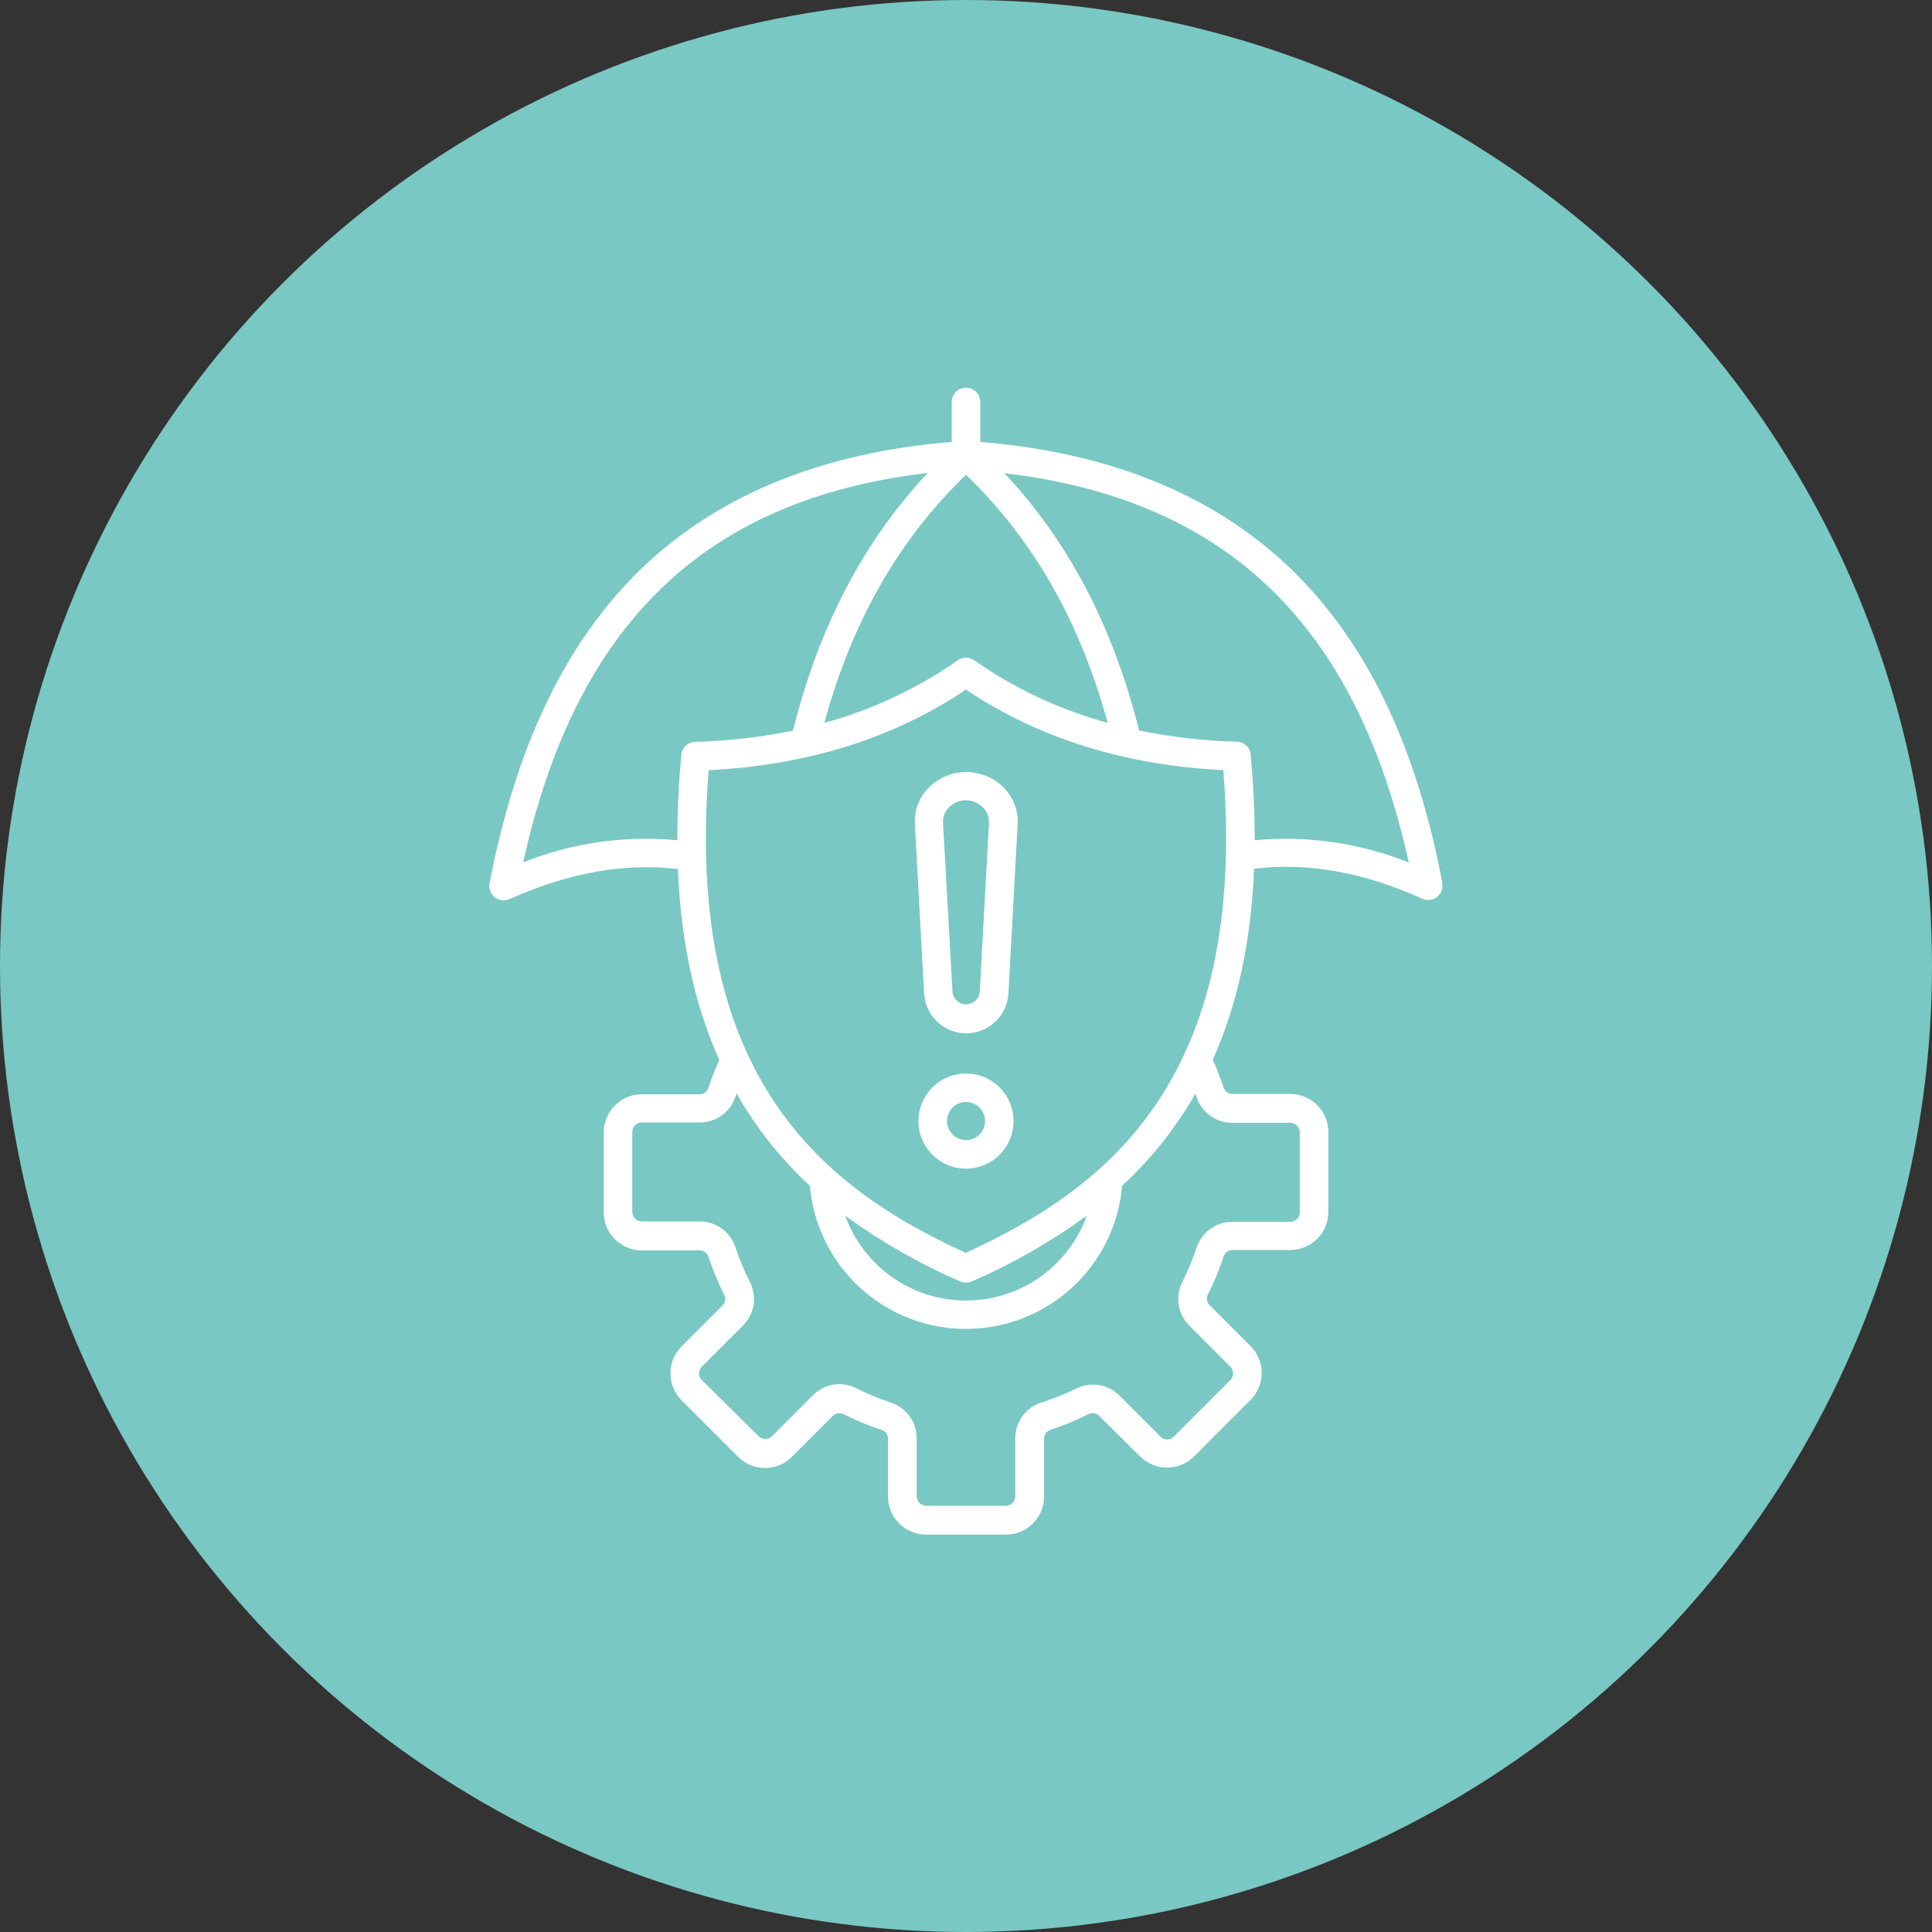
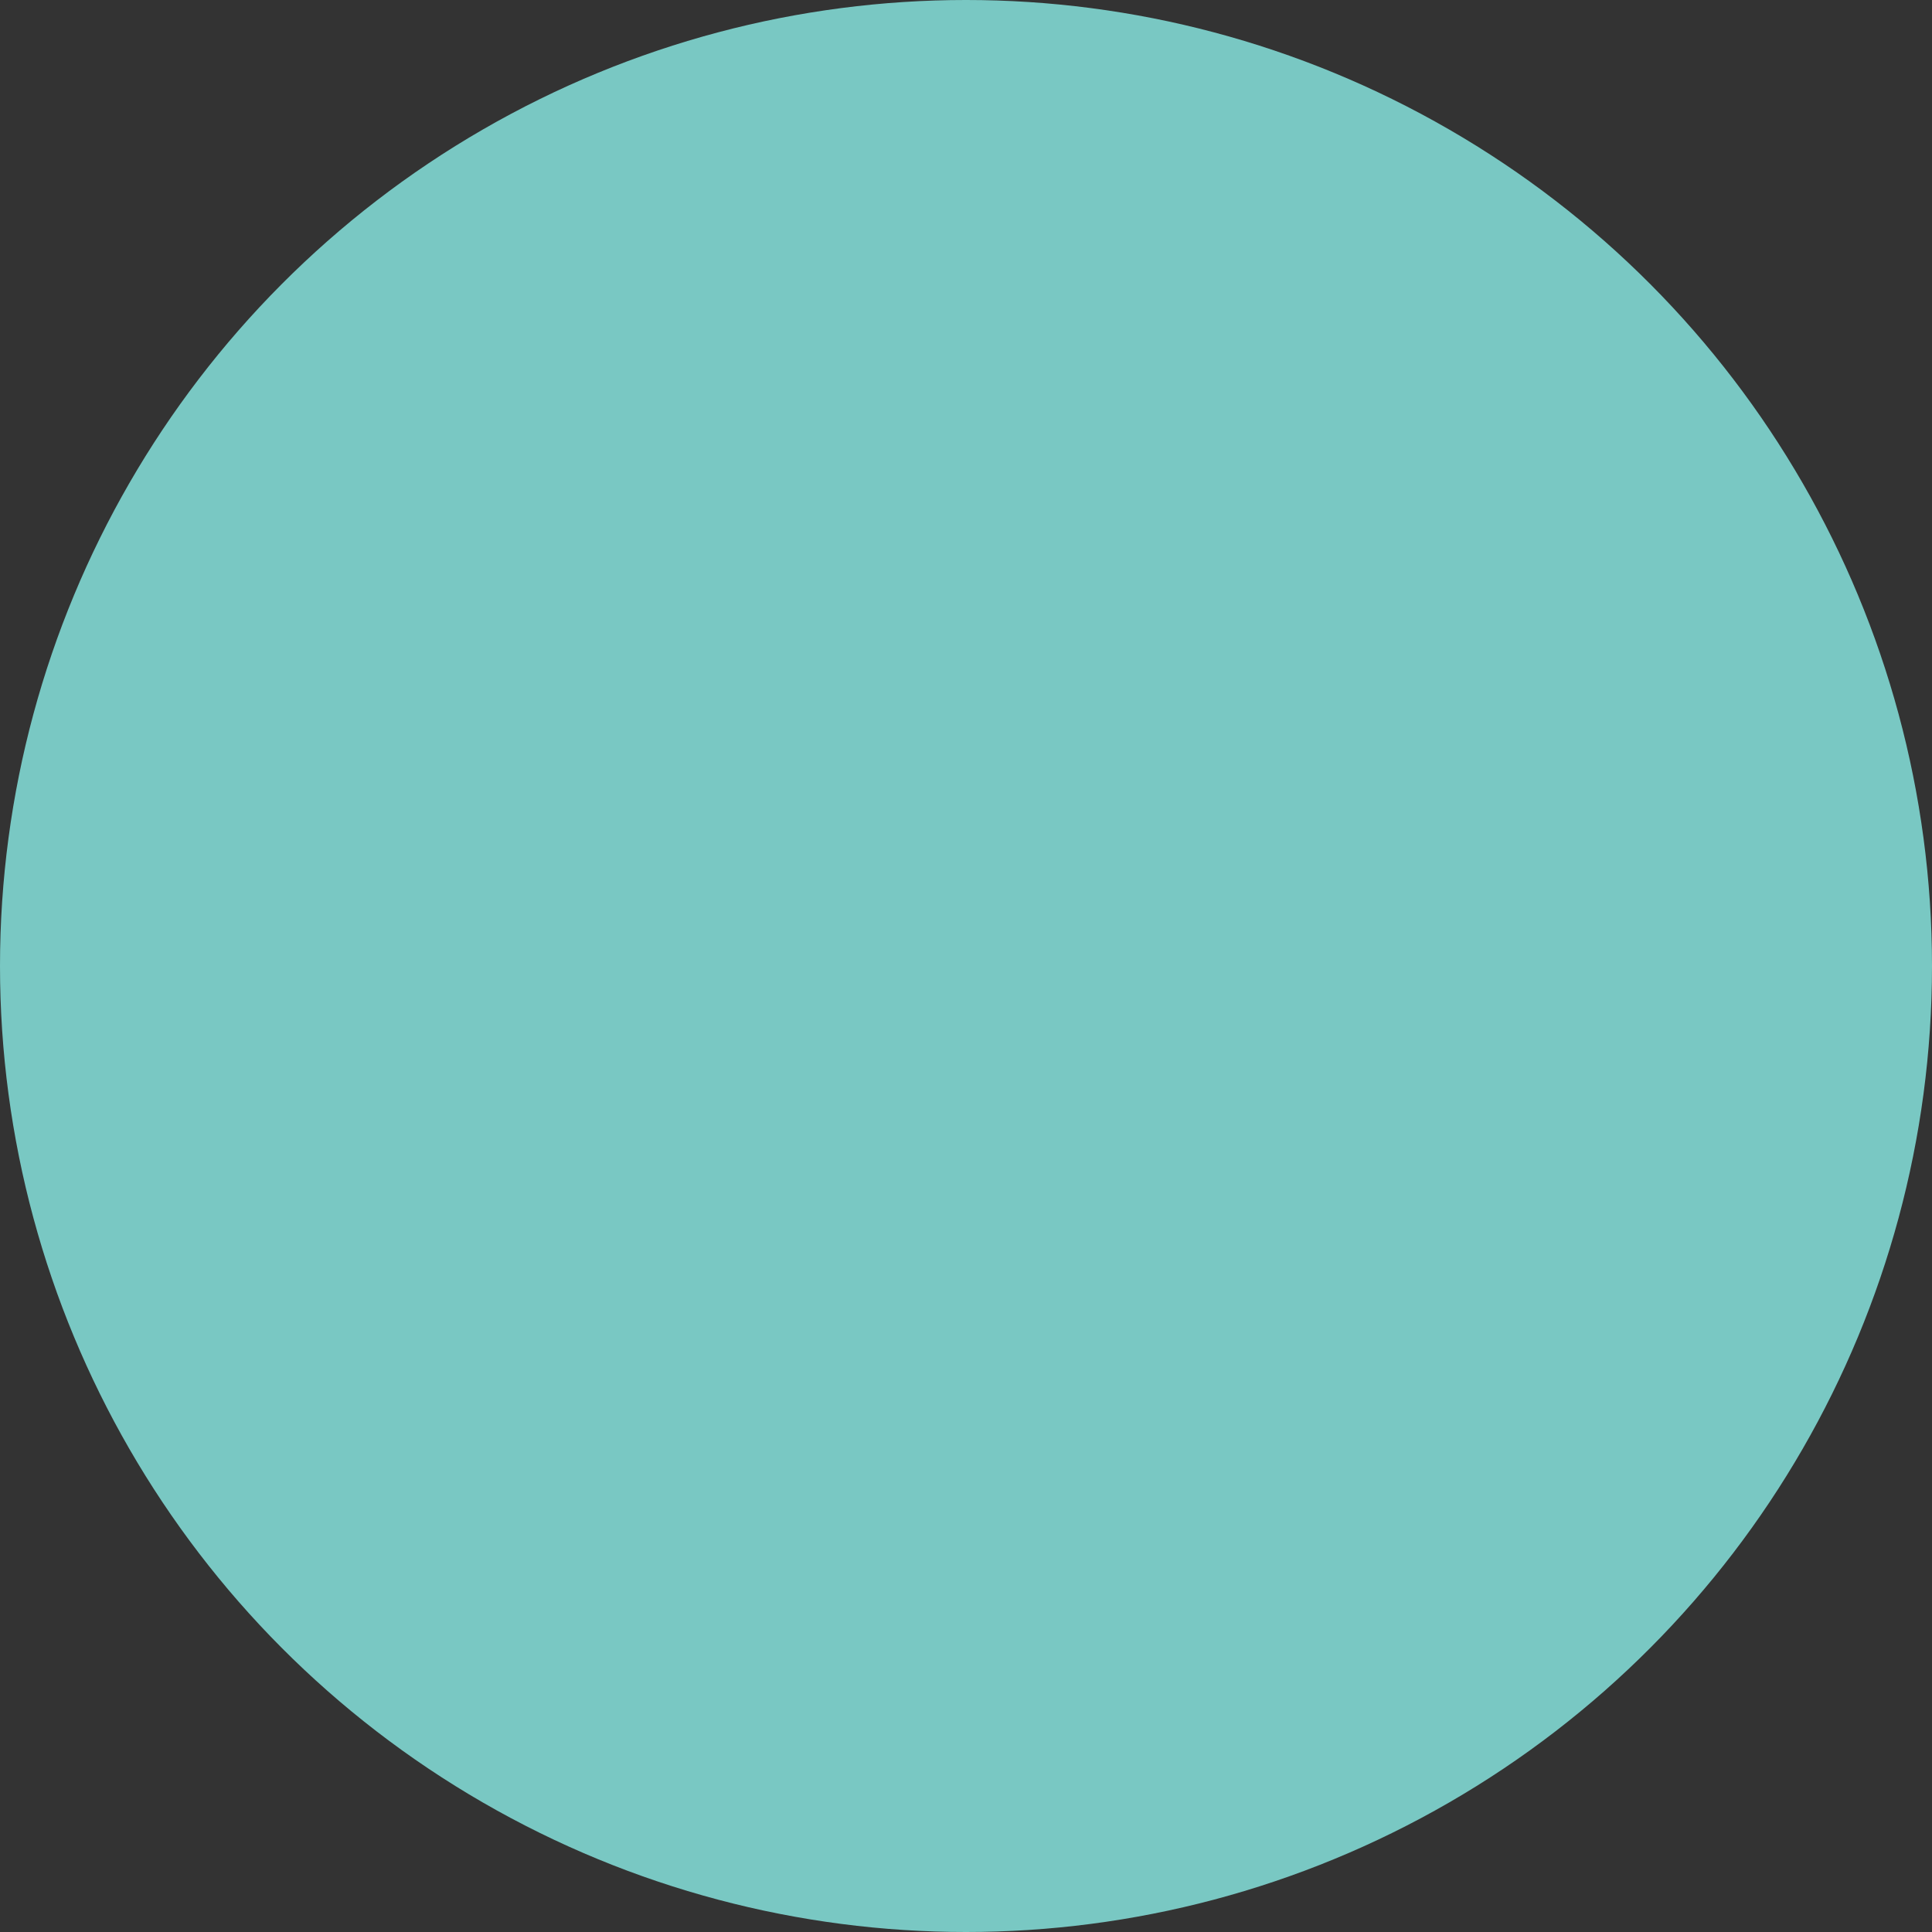
<svg xmlns="http://www.w3.org/2000/svg" width="294" height="294" viewBox="0 0 294 294" fill="none">
  <rect x="0" y="0" width="294" height="294" fill="#333333" stroke="none" />
  <circle cx="147" cy="147" r="147" fill="#79C8C3" />
  <g clip-path="url(#clip0_503_12650)">
-     <path d="M219.5 134.38C215.6 113.97 208.41 98.68 197.5 87.62C185.78 75.75 169.5 68.9 149.17 67.25V61.17C149.17 60.594 148.942 60.042 148.535 59.636C148.128 59.229 147.576 59 147 59C146.425 59 145.873 59.229 145.466 59.636C145.059 60.042 144.83 60.594 144.83 61.17V67.25C124.5 68.9 108.22 75.75 96.5 87.62C85.63 98.68 78.44 114 74.5 134.38C74.433 134.7 74.438 135.031 74.516 135.349C74.594 135.667 74.743 135.963 74.952 136.215C75.161 136.467 75.424 136.668 75.721 136.804C76.019 136.94 76.343 137.007 76.67 137C76.977 137.002 77.281 136.937 77.56 136.81C86.56 132.81 94.92 131.29 103.16 132.24C103.61 143.31 105.7 152.94 109.46 161.31C108.831 162.681 108.28 164.087 107.81 165.52C107.722 165.815 107.54 166.073 107.29 166.254C107.041 166.435 106.738 166.528 106.43 166.52H97.66C96.124 166.523 94.651 167.135 93.566 168.222C92.48 169.31 91.87 170.783 91.87 172.32V184.49C91.87 186.026 92.48 187.498 93.566 188.584C94.652 189.67 96.125 190.28 97.66 190.28H106.44C106.748 190.272 107.051 190.365 107.3 190.546C107.55 190.727 107.732 190.985 107.82 191.28C108.466 193.243 109.258 195.155 110.19 197C110.34 197.27 110.394 197.582 110.345 197.887C110.296 198.191 110.147 198.47 109.92 198.68L103.71 204.89C102.629 205.978 102.022 207.451 102.022 208.985C102.022 210.519 102.629 211.992 103.71 213.08L112.32 221.69C112.857 222.229 113.496 222.657 114.198 222.949C114.901 223.241 115.654 223.391 116.415 223.391C117.176 223.391 117.93 223.241 118.632 222.949C119.335 222.657 119.973 222.229 120.51 221.69L126.72 215.48C126.933 215.258 127.212 215.112 127.515 215.063C127.818 215.014 128.129 215.066 128.4 215.21C130.246 216.151 132.161 216.947 134.13 217.59C134.426 217.674 134.685 217.855 134.866 218.103C135.047 218.351 135.14 218.653 135.13 218.96V227.74C135.133 229.275 135.744 230.746 136.829 231.831C137.914 232.916 139.386 233.527 140.92 233.53H153.09C154.625 233.527 156.096 232.916 157.182 231.831C158.267 230.746 158.878 229.275 158.88 227.74V218.96C158.872 218.652 158.965 218.35 159.146 218.1C159.327 217.851 159.585 217.668 159.88 217.58C161.844 216.934 163.756 216.142 165.6 215.21C165.87 215.061 166.182 215.006 166.487 215.055C166.791 215.104 167.071 215.254 167.28 215.48L173.5 221.64C174.589 222.721 176.061 223.328 177.595 223.328C179.13 223.328 180.602 222.721 181.69 221.64L190.3 213.03C190.84 212.493 191.267 211.855 191.559 211.152C191.851 210.449 192.001 209.696 192.001 208.935C192.001 208.174 191.851 207.421 191.559 206.718C191.267 206.015 190.84 205.377 190.3 204.84L184.09 198.63C183.867 198.419 183.72 198.139 183.671 197.836C183.622 197.532 183.675 197.221 183.82 196.95C184.762 195.105 185.557 193.189 186.2 191.22C186.285 190.925 186.465 190.666 186.714 190.485C186.962 190.304 187.263 190.21 187.57 190.22H196.35C197.885 190.217 199.356 189.606 200.442 188.521C201.527 187.436 202.138 185.965 202.14 184.43V172.26C202.138 170.725 201.527 169.254 200.442 168.169C199.356 167.084 197.885 166.473 196.35 166.47H187.57C187.263 166.48 186.962 166.386 186.714 166.205C186.465 166.024 186.285 165.765 186.2 165.47C185.723 164.039 185.172 162.634 184.55 161.26C188.3 152.9 190.39 143.26 190.84 132.2C199.09 131.2 207.49 132.74 216.45 136.76C216.81 136.928 217.21 136.992 217.604 136.945C217.998 136.897 218.371 136.739 218.68 136.49C218.993 136.245 219.233 135.918 219.372 135.546C219.512 135.174 219.546 134.77 219.47 134.38H219.5ZM147 72.25C157.24 82.12 164.32 94.52 168.56 110C161.294 108.017 154.423 104.797 148.25 100.48C147.885 100.221 147.448 100.082 147 100.082C146.553 100.082 146.116 100.221 145.75 100.48C139.576 104.793 132.706 108.013 125.44 110C129.68 94.52 136.76 82.12 147 72.25ZM103.68 114.86C103.26 119.38 103.06 123.713 103.08 127.86C95.105 127.103 87.063 128.255 79.62 131.22C87.62 94.92 107.34 75.93 141.18 71.97C131.38 82.41 124.65 95.31 120.66 111.18C115.76 112.185 110.781 112.757 105.78 112.89C105.245 112.903 104.733 113.116 104.345 113.485C103.957 113.855 103.72 114.356 103.68 114.89V114.86ZM182.06 166.86C182.426 168.029 183.158 169.05 184.149 169.77C185.139 170.491 186.336 170.873 187.56 170.86H196.34C196.725 170.86 197.094 171.013 197.366 171.285C197.638 171.557 197.79 171.925 197.79 172.31V184.49C197.79 184.68 197.753 184.868 197.68 185.043C197.607 185.219 197.5 185.378 197.365 185.512C197.23 185.646 197.07 185.751 196.895 185.823C196.719 185.895 196.53 185.931 196.34 185.93H187.56C186.336 185.919 185.14 186.302 184.15 187.022C183.16 187.742 182.427 188.762 182.06 189.93C181.482 191.687 180.773 193.398 179.94 195.05C179.376 196.136 179.176 197.373 179.369 198.581C179.561 199.789 180.137 200.904 181.01 201.76L187.22 207.97C187.49 208.243 187.641 208.611 187.641 208.995C187.641 209.379 187.49 209.747 187.22 210.02L178.61 218.63C178.345 218.896 177.986 219.047 177.61 219.05C177.236 219.043 176.878 218.892 176.61 218.63L170.4 212.42C169.547 211.542 168.432 210.964 167.223 210.771C166.014 210.578 164.775 210.781 163.69 211.35C162.015 212.167 160.28 212.856 158.5 213.41C157.331 213.775 156.311 214.507 155.59 215.498C154.87 216.489 154.488 217.685 154.5 218.91V227.69C154.5 228.075 154.348 228.443 154.076 228.715C153.804 228.987 153.435 229.14 153.05 229.14H140.91C140.532 229.132 140.172 228.976 139.908 228.704C139.644 228.433 139.498 228.068 139.5 227.69V218.91C139.513 217.685 139.131 216.489 138.411 215.498C137.69 214.507 136.67 213.775 135.5 213.41C133.743 212.828 132.032 212.116 130.38 211.28C129.295 210.716 128.057 210.516 126.849 210.708C125.641 210.901 124.527 211.476 123.67 212.35L117.46 218.57C117.19 218.825 116.832 218.966 116.46 218.966C116.089 218.966 115.731 218.825 115.46 218.57L106.78 210C106.524 209.73 106.38 209.372 106.38 209C106.38 208.628 106.524 208.27 106.78 208L112.99 201.79C113.885 200.93 114.474 199.802 114.669 198.576C114.864 197.351 114.654 196.095 114.07 195C113.235 193.345 112.523 191.63 111.94 189.87C111.575 188.701 110.843 187.68 109.852 186.96C108.862 186.239 107.665 185.857 106.44 185.87H97.66C97.278 185.87 96.912 185.718 96.642 185.448C96.372 185.178 96.22 184.812 96.22 184.43V172.26C96.219 172.07 96.255 171.882 96.327 171.706C96.399 171.53 96.505 171.37 96.639 171.235C96.772 171.101 96.932 170.994 97.107 170.921C97.282 170.848 97.471 170.81 97.66 170.81H106.44C107.665 170.823 108.862 170.441 109.852 169.72C110.843 169 111.575 167.979 111.94 166.81L112.09 166.4C112.51 167.15 112.95 167.88 113.4 168.61C116.145 172.972 119.454 176.954 123.24 180.45C123.758 186.395 126.486 191.929 130.884 195.961C135.283 199.993 141.033 202.23 147 202.23C152.967 202.23 158.718 199.993 163.116 195.961C167.515 191.929 170.243 186.395 170.76 180.45C174.547 176.954 177.856 172.972 180.6 168.61C181.06 167.88 181.49 167.15 181.91 166.4C181.97 166.56 182.01 166.7 182.06 166.83V166.86ZM128.62 185C134.068 188.962 139.933 192.315 146.11 195C146.392 195.119 146.695 195.18 147 195.18C147.306 195.18 147.609 195.119 147.89 195C154.07 192.319 159.935 188.965 165.38 185C164.016 188.781 161.519 192.049 158.23 194.358C154.941 196.668 151.02 197.908 147 197.908C142.981 197.908 139.06 196.668 135.771 194.358C132.481 192.049 129.985 188.781 128.62 185ZM147 190.67C125.35 180.79 104.14 164.11 107.84 117.2C122.84 116.46 135.96 112.35 147 104.94C158 112.35 171.2 116.46 186.16 117.2C189.86 164.07 168.65 180.75 147 190.63V190.67ZM190.93 127.87C190.93 123.743 190.73 119.41 190.33 114.87C190.287 114.337 190.048 113.839 189.661 113.47C189.274 113.101 188.765 112.888 188.23 112.87C183.23 112.738 178.251 112.166 173.35 111.16C169.35 95.31 162.62 82.41 152.83 72C186.66 76 206.36 95 214.38 131.25C206.944 128.275 198.905 127.113 190.93 127.86V127.87ZM147 163.36C145.568 163.36 144.169 163.785 142.978 164.58C141.787 165.376 140.859 166.506 140.312 167.829C139.764 169.152 139.62 170.608 139.9 172.012C140.179 173.417 140.868 174.707 141.881 175.719C142.893 176.732 144.184 177.422 145.588 177.701C146.992 177.98 148.448 177.837 149.771 177.289C151.094 176.741 152.225 175.813 153.02 174.622C153.816 173.432 154.24 172.032 154.24 170.6C154.24 168.68 153.478 166.838 152.12 165.481C150.762 164.123 148.921 163.36 147 163.36ZM147 173.49C146.426 173.49 145.865 173.32 145.388 173.001C144.911 172.681 144.539 172.228 144.32 171.697C144.101 171.167 144.044 170.583 144.157 170.021C144.27 169.458 144.547 168.941 144.953 168.536C145.36 168.131 145.878 167.855 146.441 167.745C147.004 167.634 147.587 167.693 148.117 167.914C148.647 168.135 149.099 168.508 149.417 168.986C149.734 169.464 149.902 170.026 149.9 170.6C149.898 171.367 149.591 172.102 149.047 172.644C148.504 173.186 147.768 173.49 147 173.49ZM147 117.49C145.919 117.493 144.849 117.715 143.855 118.143C142.862 118.571 141.965 119.196 141.22 119.98C140.531 120.702 139.997 121.559 139.653 122.497C139.309 123.434 139.162 124.433 139.22 125.43L140.64 151.43C140.795 153.02 141.535 154.497 142.719 155.571C143.902 156.645 145.442 157.24 147.04 157.24C148.638 157.24 150.179 156.645 151.362 155.571C152.545 154.497 153.286 153.02 153.44 151.43L154.86 125.43C154.917 124.433 154.769 123.435 154.425 122.498C154.081 121.561 153.548 120.704 152.86 119.98C152.115 119.196 151.219 118.571 150.226 118.143C149.232 117.715 148.162 117.493 147.08 117.49H147ZM150.5 125.14L149.08 151.14C148.986 151.617 148.729 152.046 148.353 152.355C147.978 152.663 147.507 152.832 147.02 152.832C146.534 152.832 146.063 152.663 145.687 152.355C145.312 152.046 145.055 151.617 144.96 151.14L143.5 125.14C143.483 124.729 143.551 124.319 143.699 123.936C143.847 123.552 144.072 123.203 144.36 122.91C144.697 122.553 145.103 122.268 145.554 122.074C146.004 121.879 146.49 121.779 146.98 121.779C147.471 121.779 147.957 121.879 148.407 122.074C148.858 122.268 149.264 122.553 149.6 122.91C149.896 123.2 150.129 123.547 150.284 123.931C150.439 124.315 150.512 124.726 150.5 125.14Z" fill="white" />
-   </g>
+     </g>
  <defs>
    <clipPath id="clip0_503_12650">
-       <rect width="145" height="174.48" fill="white" transform="translate(74.5 59)" />
-     </clipPath>
+       </clipPath>
  </defs>
</svg>